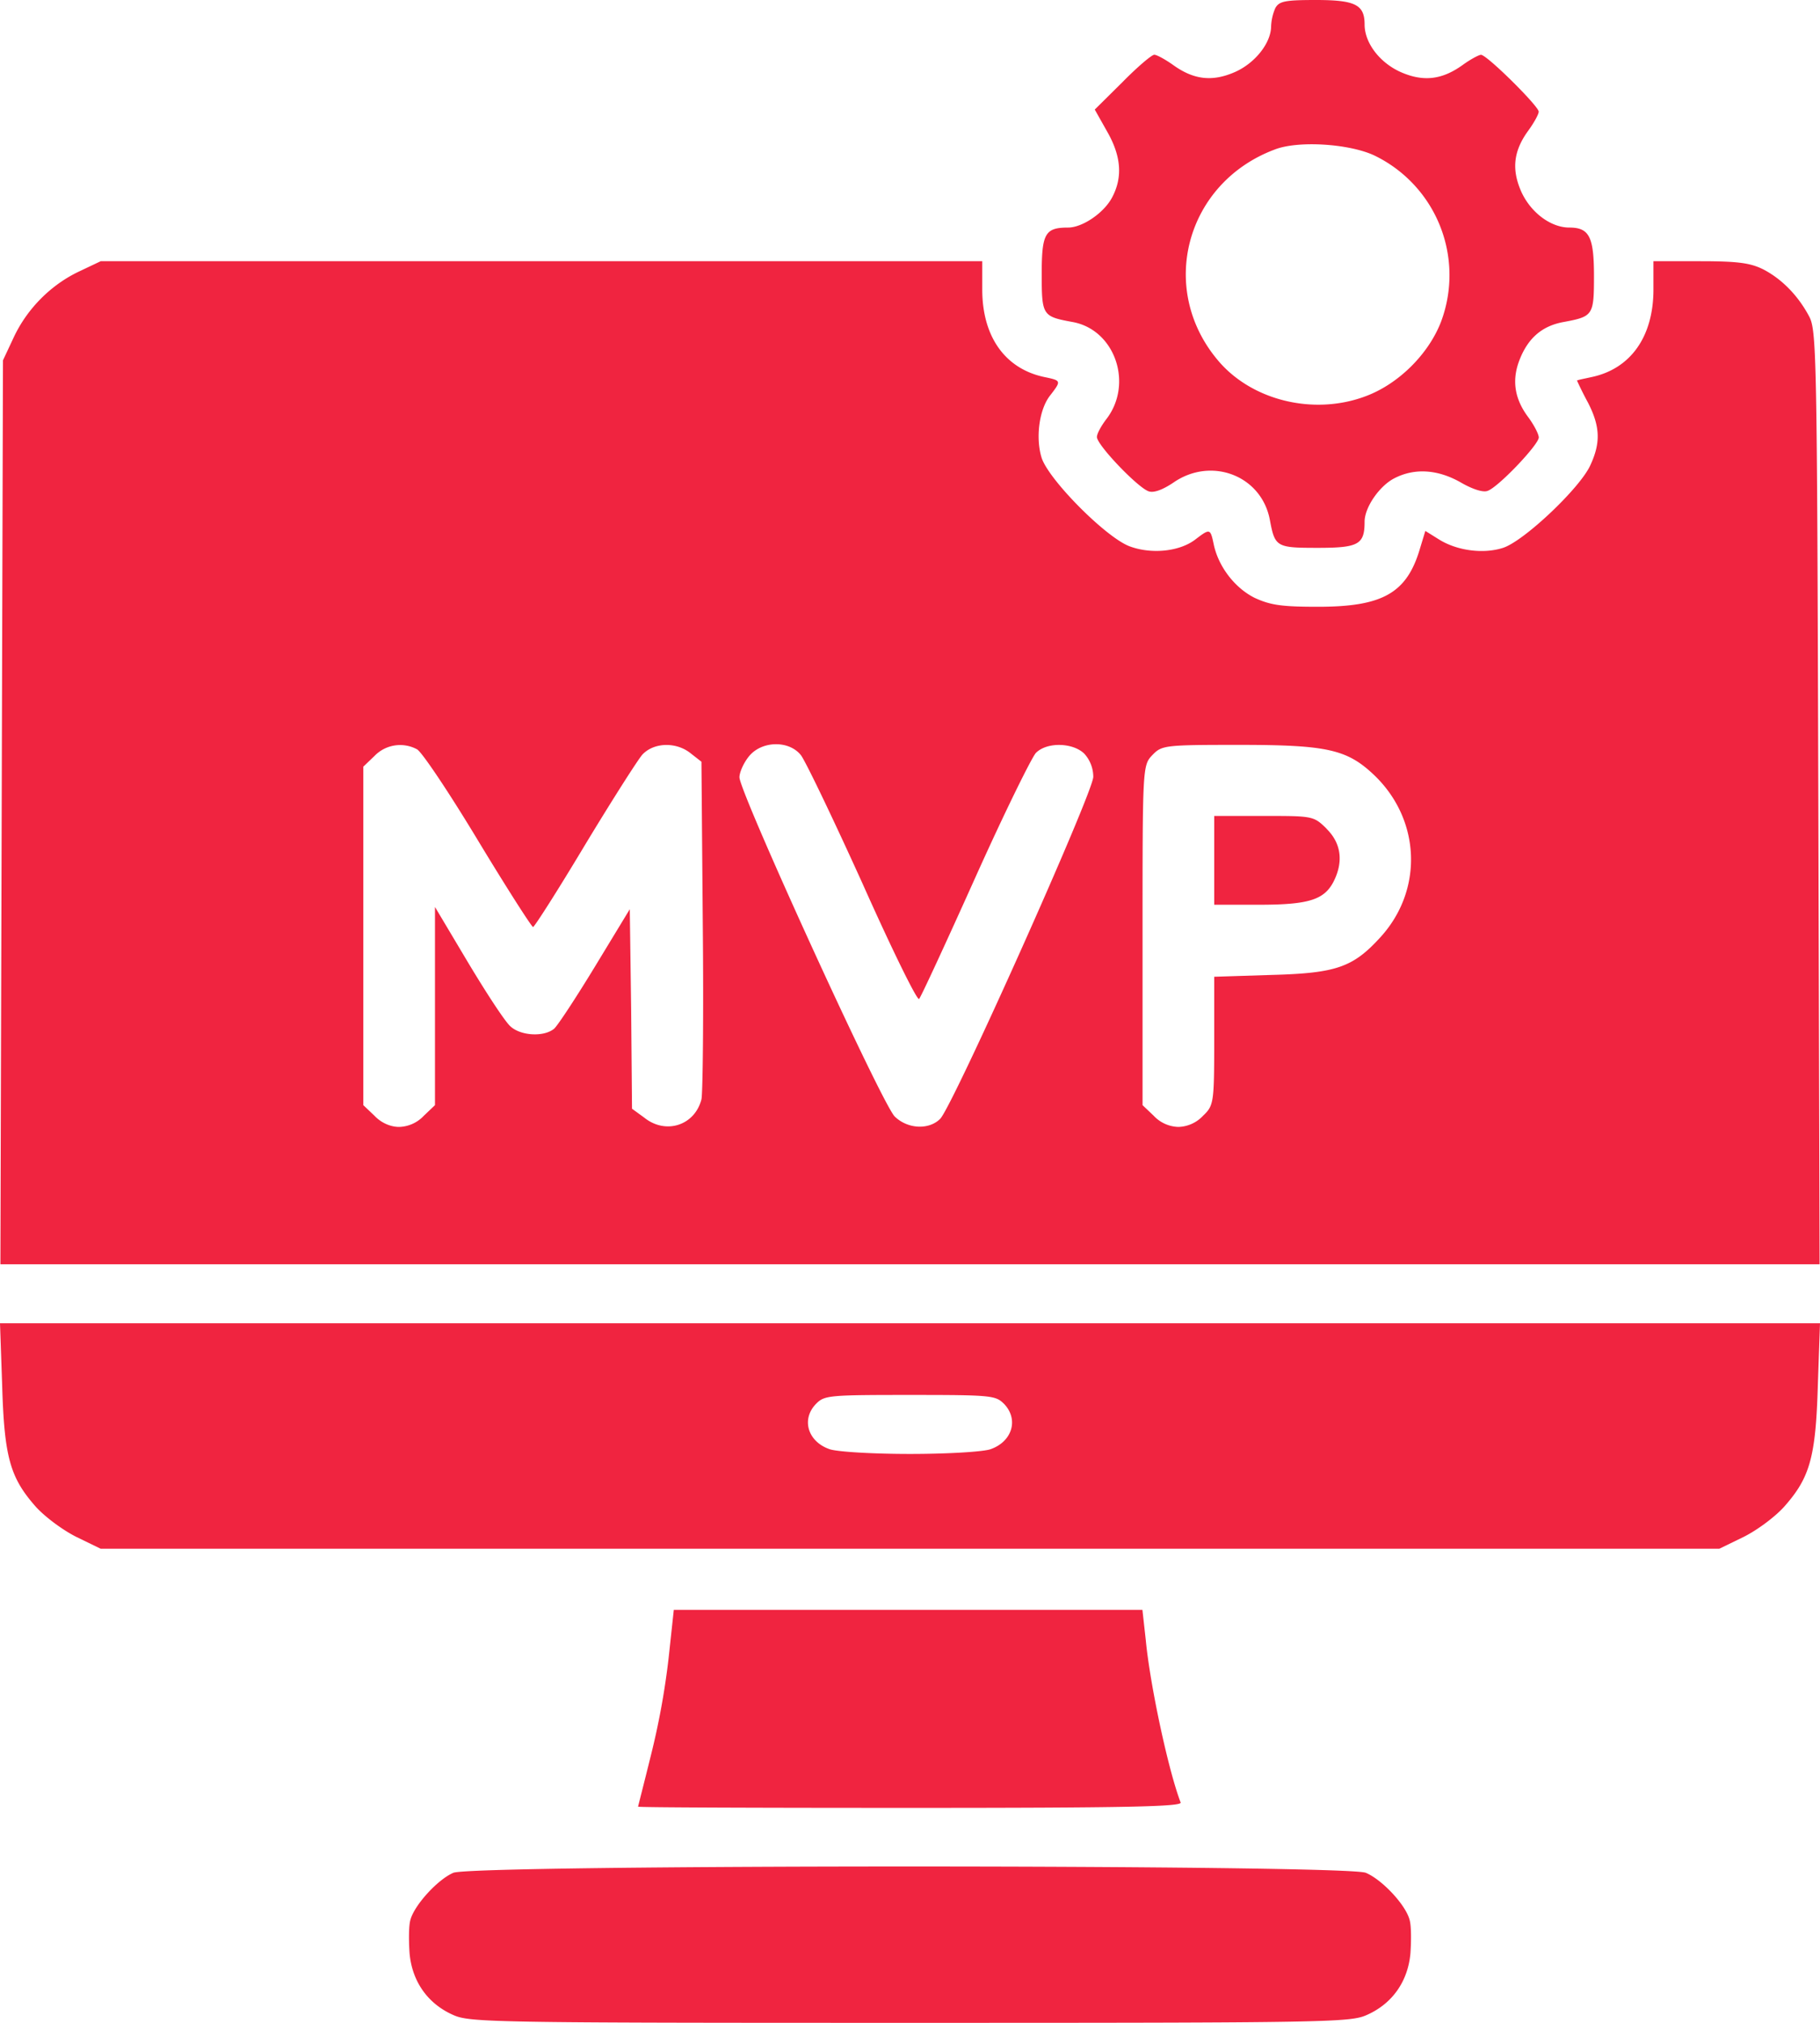
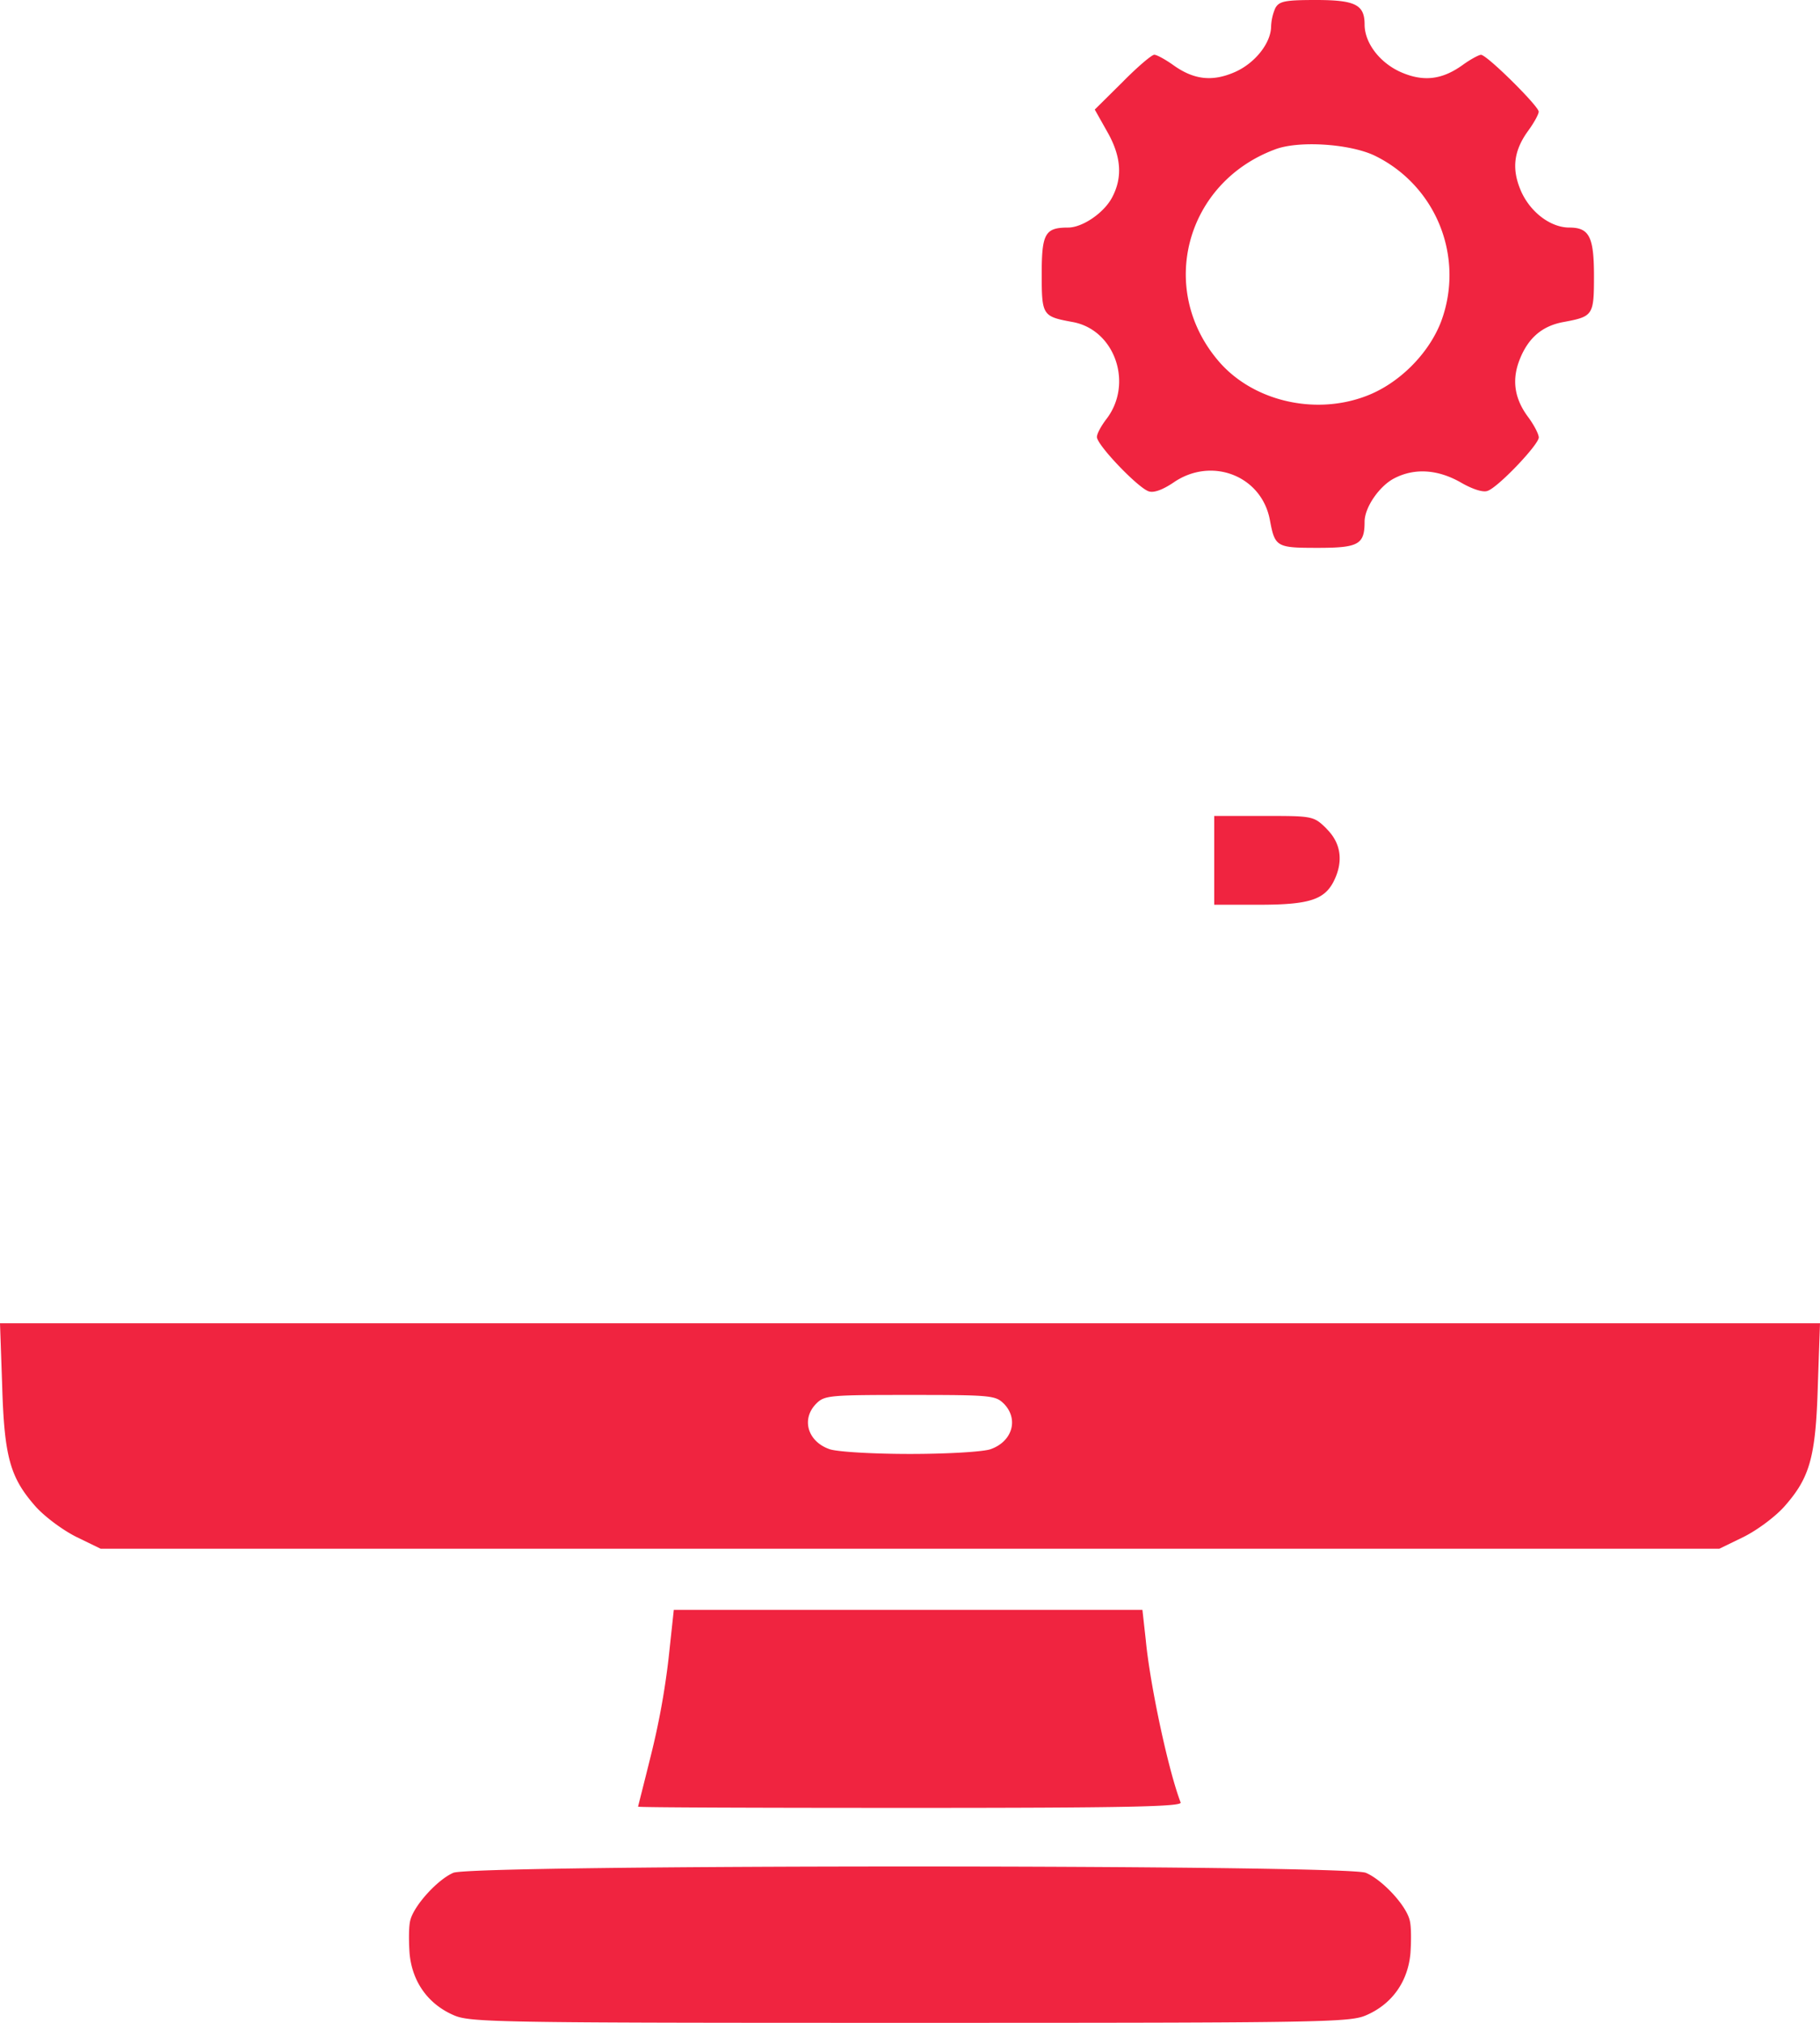
<svg xmlns="http://www.w3.org/2000/svg" viewBox="0 0 27 30" fill="none">
  <path fill="#F02440" d="M18.92.119a.764.764 0 0 0-.063.269c0 .25-.24.55-.536.68-.34.15-.617.113-.92-.106-.113-.08-.24-.15-.277-.15-.038 0-.252.182-.473.407l-.41.406.183.325c.208.363.234.675.076.975-.12.231-.441.45-.655.45-.34 0-.391.087-.391.688 0 .618.012.63.454.712.636.112.913.925.498 1.45-.07.094-.133.206-.133.256 0 .119.611.756.769.806.076.026.208-.024.366-.13.56-.388 1.304-.107 1.43.55.076.406.095.418.712.418.605 0 .694-.05.694-.388 0-.212.22-.53.44-.643.303-.157.644-.131.978.056.17.1.334.156.403.131.151-.043.763-.687.763-.793 0-.05-.07-.182-.151-.294-.215-.282-.253-.569-.127-.875.127-.313.334-.488.65-.544.434-.081.447-.1.447-.681 0-.582-.07-.719-.365-.719-.278 0-.574-.225-.713-.531-.15-.338-.113-.613.108-.913.081-.112.15-.237.15-.275 0-.081-.768-.843-.856-.843-.032 0-.158.068-.271.15-.303.218-.58.256-.92.106-.31-.138-.536-.431-.536-.706 0-.294-.139-.363-.725-.363-.46 0-.542.019-.599.119Zm1.469 2.187a1.97 1.97 0 0 1 .99 2.463c-.184.481-.631.925-1.116 1.106-.776.294-1.708.063-2.206-.544-.883-1.062-.46-2.619.85-3.112.347-.138 1.11-.088 1.482.087ZM.032 20.544c.031 1.069.12 1.369.491 1.793.139.157.41.357.611.457l.36.175h24.012l.36-.175c.201-.1.472-.3.61-.457.373-.424.461-.724.492-1.793l.032-.919H0l.032.919Zm14.855.268c.233.232.132.57-.196.682-.113.037-.63.069-1.191.069-.56 0-1.078-.032-1.191-.07-.328-.112-.429-.45-.196-.68.12-.12.208-.125 1.387-.125s1.267.006 1.387.125ZM9.92 24.581a11.27 11.27 0 0 1-.265 1.457c-.1.406-.189.75-.189.756 0 .012 1.816.018 4.04.018 3.208 0 4.034-.018 4.009-.08-.183-.476-.454-1.744-.517-2.407l-.05-.45H9.996l-.076.706ZM6.725 27.775c-.233.1-.58.481-.637.7-.025.087-.025.306-.012.494.037.412.264.743.642.912.246.113.543.119 6.782.119 6.24 0 6.536-.006 6.782-.119.378-.169.605-.5.642-.912.013-.188.013-.407-.012-.494-.057-.225-.41-.6-.65-.7-.296-.125-13.254-.125-13.537 0ZM19.68 12.292c.22.217.253.494.1.79-.14.264-.372.336-1.103.336h-.664v-1.317h.738c.724 0 .737 0 .93.19Z" />
-   <path fill="#F02440" fill-rule="evenodd" d="M.208 4.994c.202-.425.555-.775.97-.97l.316-.15h13.078v.42c0 .7.34 1.18.932 1.3.24.05.24.056.082.262-.17.206-.227.638-.132.938.113.33.945 1.168 1.298 1.306.328.125.756.081.99-.106.208-.157.214-.157.264.08.07.332.316.65.612.795.233.106.397.13.933.13.957 0 1.317-.2 1.512-.855l.082-.27.202.126c.27.169.661.219.951.125.31-.1 1.135-.881 1.292-1.219.158-.337.152-.581-.037-.944a5.014 5.014 0 0 1-.158-.318c0-.005.058-.018.139-.035l.069-.015c.586-.12.926-.6.926-1.3v-.42h.694c.56 0 .743.026.933.12.277.143.516.387.68.693.114.207.12.525.139 7.138l.019 6.925H.006L.044 5.344l.164-.35Zm5.348 6.217-.166.159v5.02l.166.158c.1.106.239.165.365.165a.52.52 0 0 0 .366-.165l.166-.158v-2.939l.491.824c.273.455.552.883.631.949.153.138.492.158.645.033.053-.046.326-.461.611-.93l.512-.843.02 1.476.013 1.483.18.131c.318.257.75.119.85-.27.02-.085.033-1.245.02-2.576l-.02-2.431-.16-.125c-.212-.171-.544-.165-.717.02-.073.085-.459.691-.857 1.35-.399.666-.744 1.206-.764 1.206-.02 0-.392-.58-.818-1.285-.425-.705-.83-1.31-.903-1.35a.528.528 0 0 0-.631.098Zm5.554.007c-.08.099-.14.237-.14.31 0 .223 2.127 4.875 2.306 5.033.193.185.505.198.671.033.186-.184 2.272-4.843 2.272-5.073a.511.511 0 0 0-.133-.343c-.166-.164-.551-.178-.717-.013-.06.06-.472.896-.904 1.858-.432.962-.804 1.766-.83 1.792-.027.033-.405-.738-.837-1.706-.439-.969-.85-1.825-.917-1.91-.18-.225-.585-.212-.771.019Zm5.84 2.655c0-2.497 0-2.523.146-2.675.14-.145.18-.151 1.282-.151 1.316 0 1.608.066 2.014.454.684.66.724 1.694.093 2.392-.412.454-.658.54-1.622.566l-.85.027v.949c0 .922-.007.961-.166 1.113a.52.52 0 0 1-.365.165.52.52 0 0 1-.366-.165l-.166-.158v-2.517Z" clip-rule="evenodd" />
</svg>